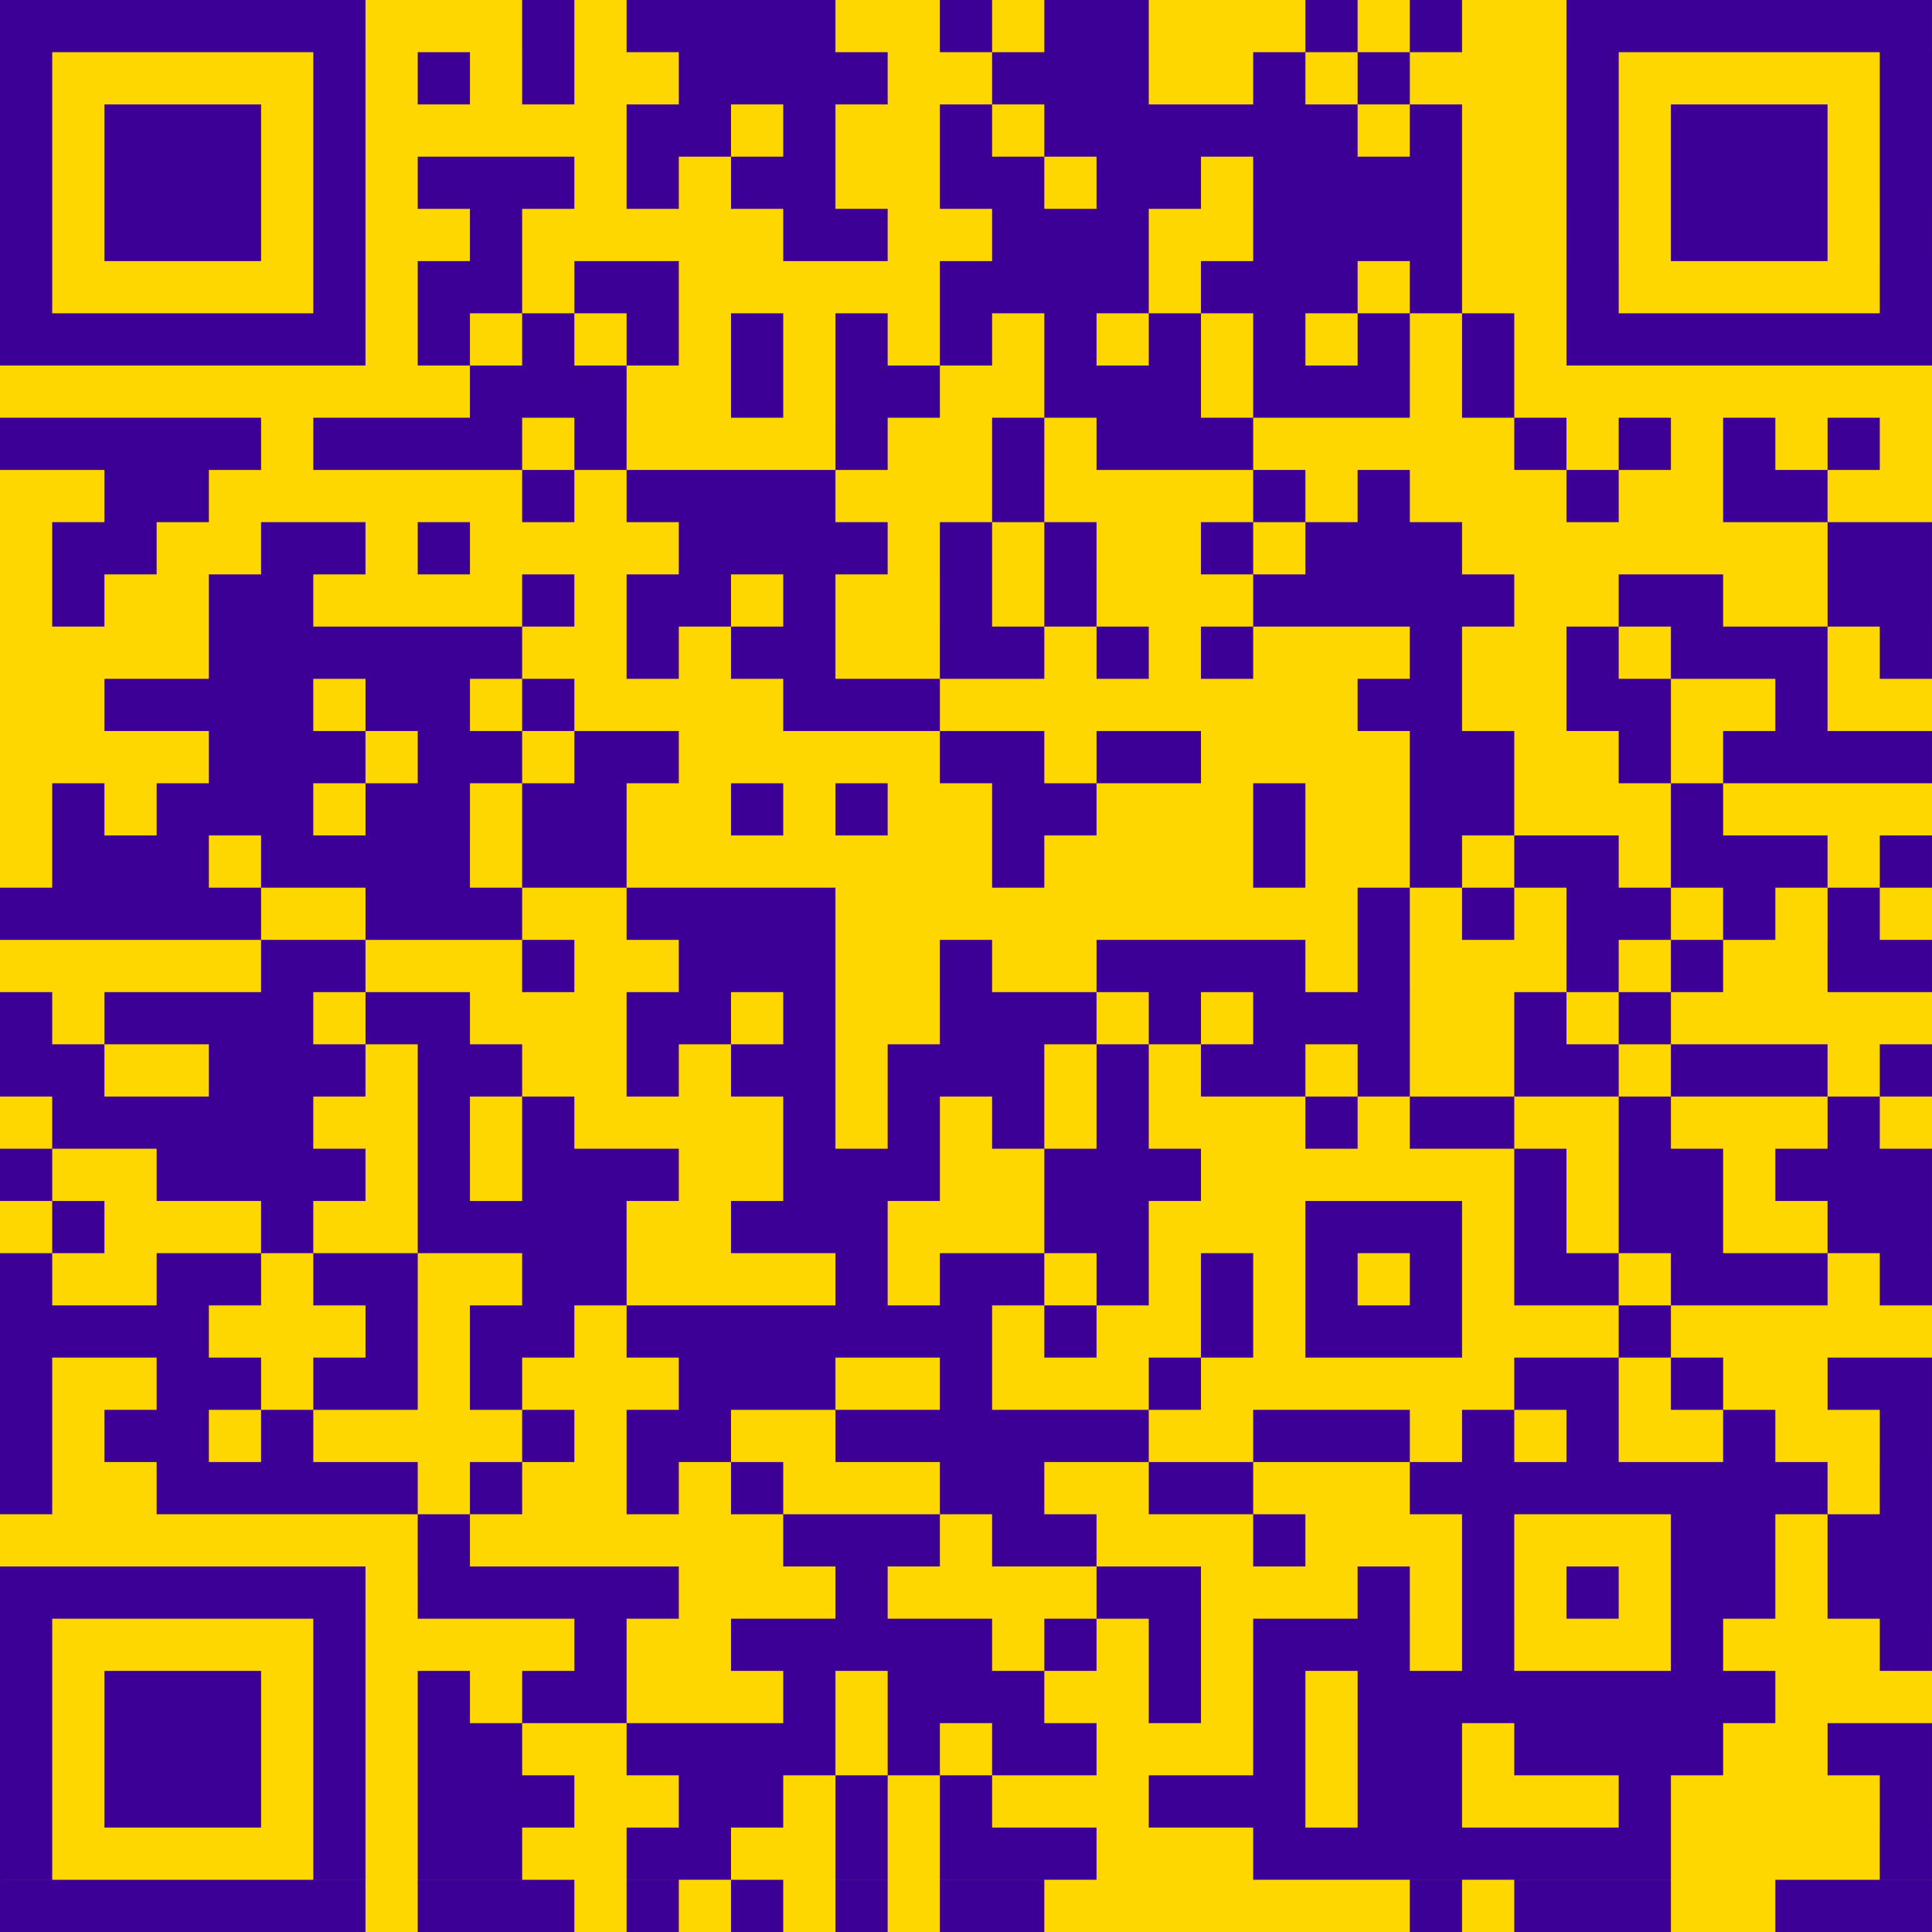
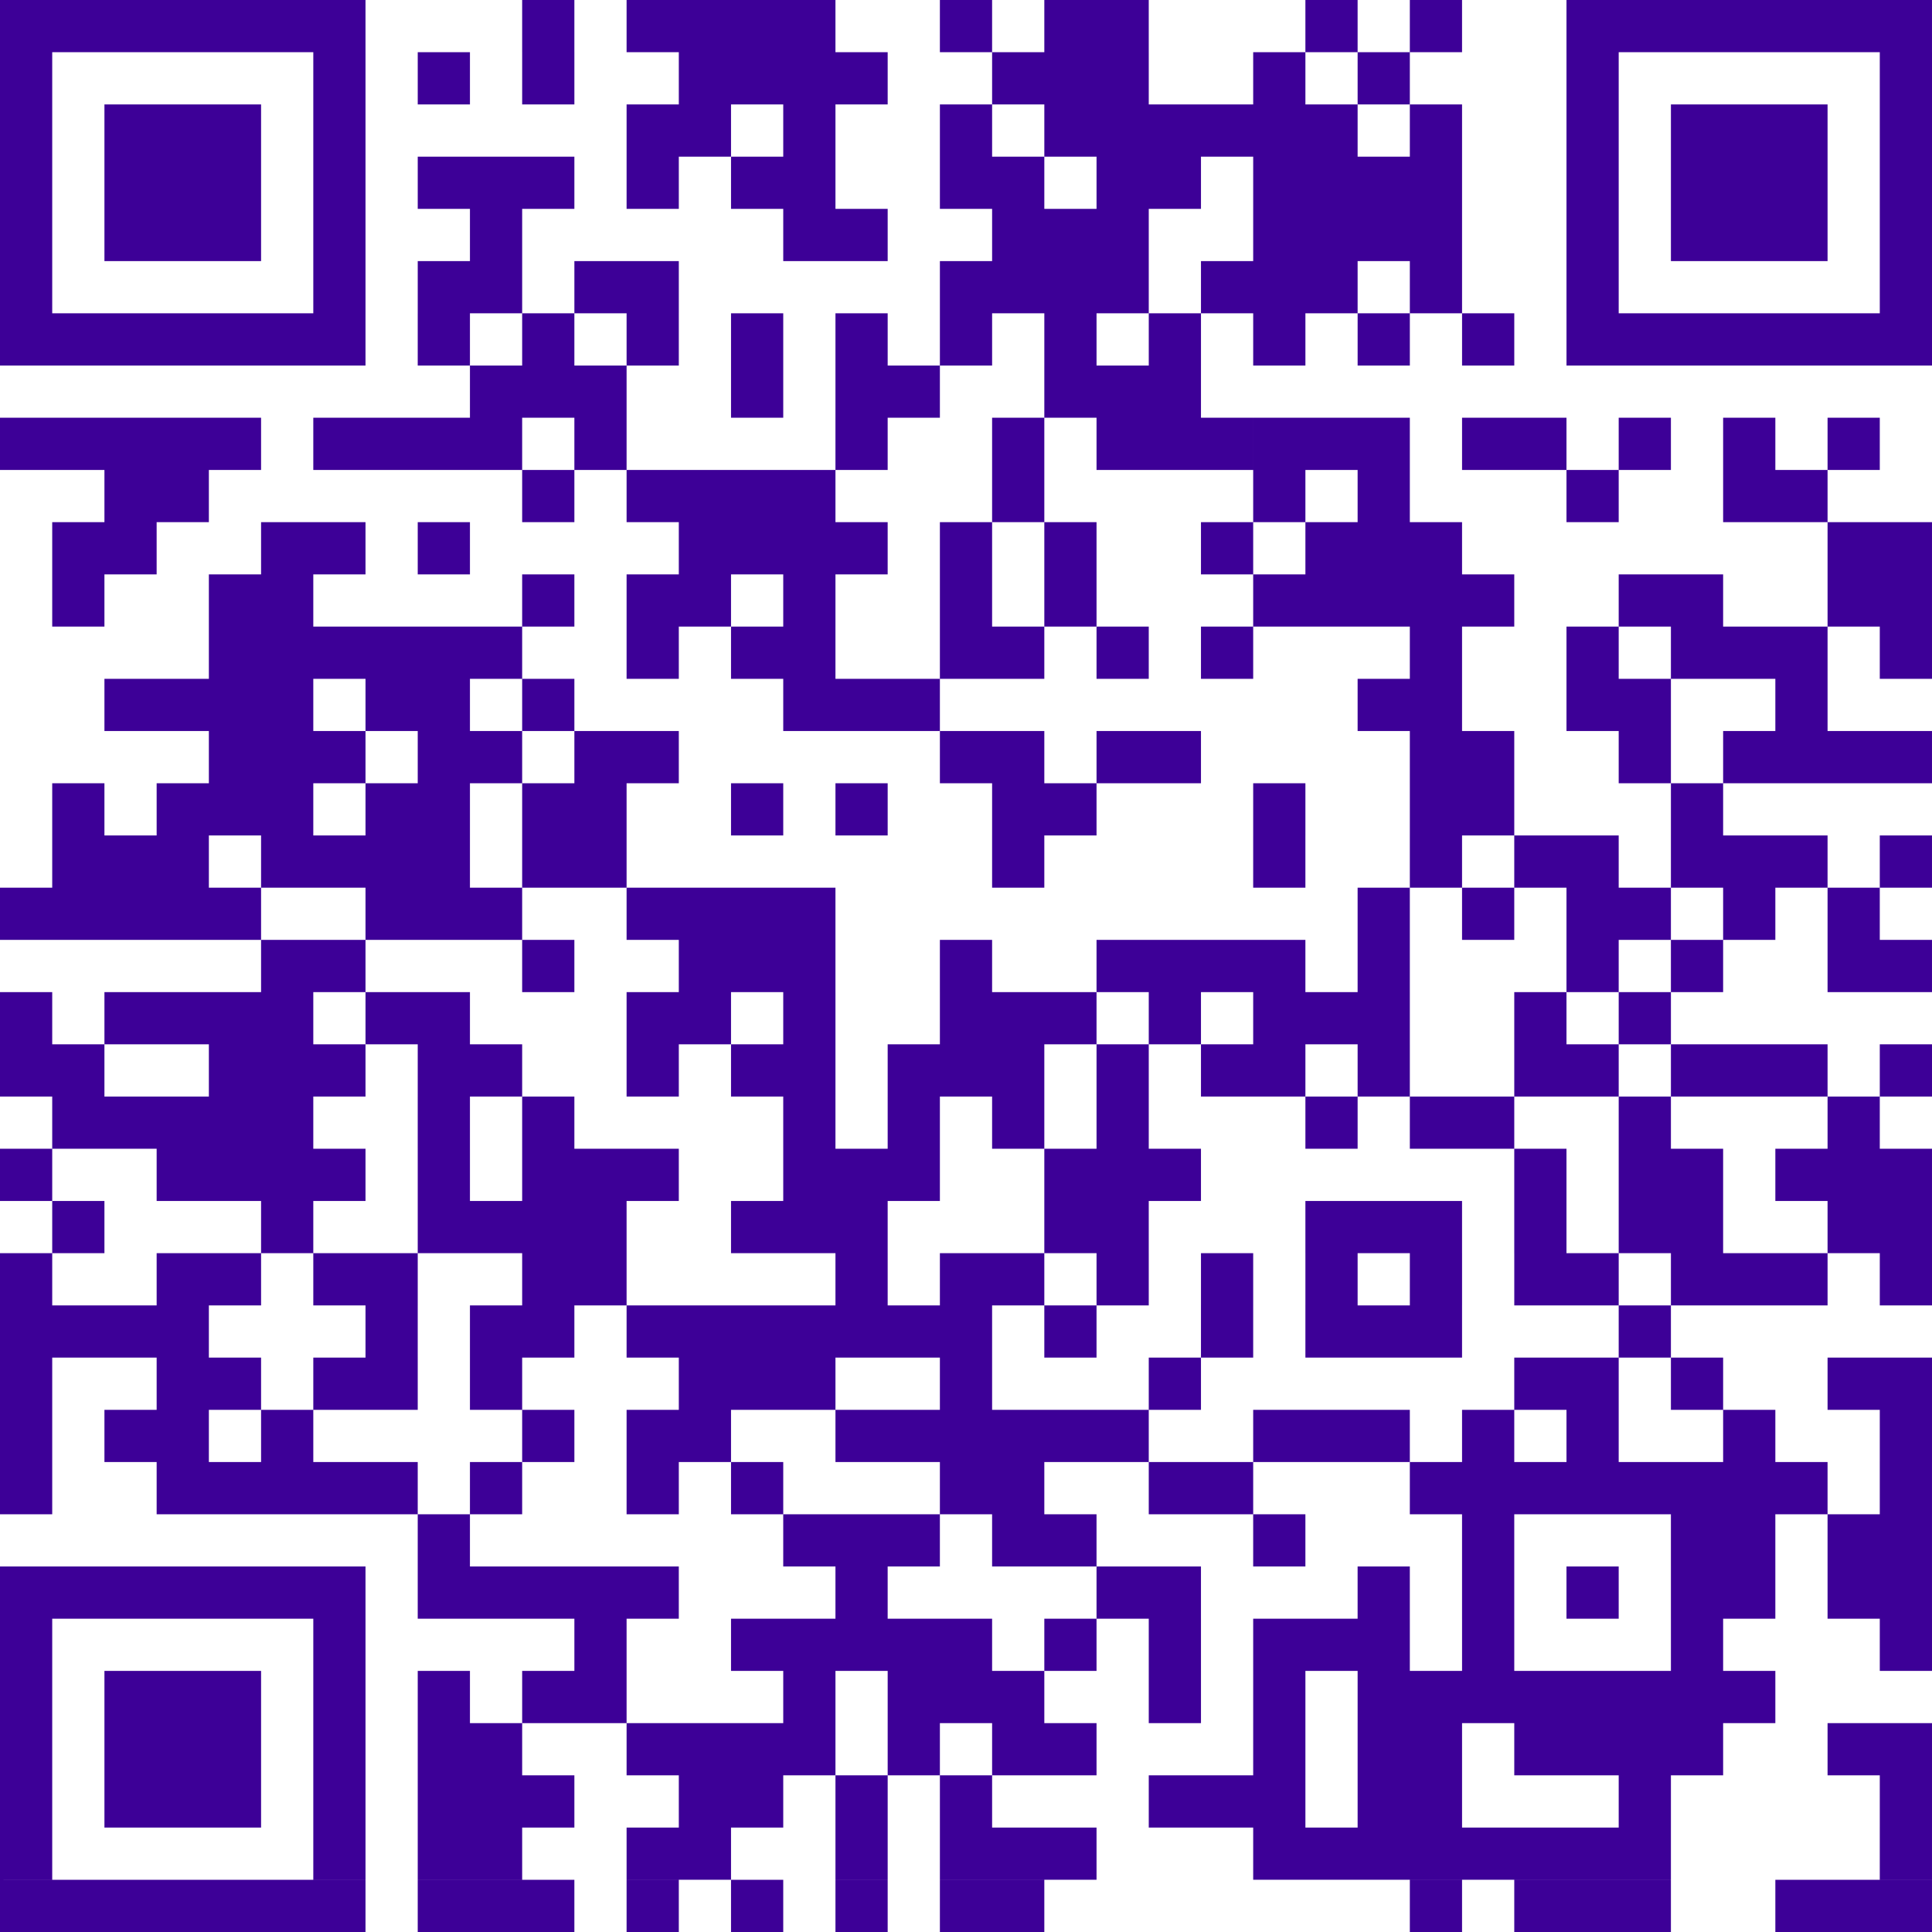
<svg xmlns="http://www.w3.org/2000/svg" viewBox="0 0 222 222">
-   <path d="M0 0h222v222H0z" style="fill:gold;fill-opacity:1" />
-   <path d="M0 0h6v6H0zm6 0h6v6H6zm6 0h6v6h-6zm6 0h6v6h-6zm6 0h6v6h-6zm6 0h6v6h-6zm6 0h6v6h-6zm24 0h6v6h-6zm12 0h6v6h-6zm6 0h6v6h-6zm6 0h6v6h-6zm6 0h6v6h-6zm18 0h6v6h-6zm12 0h6v6h-6zm6 0h6v6h-6zm24 0h6v6h-6zm12 0h6v6h-6zm18 0h6v6h-6zm6 0h6v6h-6zm6 0h6v6h-6zm6 0h6v6h-6zm6 0h6v6h-6zm6 0h6v6h-6zm6 0h6v6h-6zM0 6h6v6H0zm36 0h6v6h-6zm12 0h6v6h-6zm12 0h6v6h-6zm18 0h6v6h-6zm6 0h6v6h-6zm6 0h6v6h-6zm6 0h6v6h-6zm18 0h6v6h-6zm6 0h6v6h-6zm6 0h6v6h-6zm18 0h6v6h-6zm12 0h6v6h-6zm24 0h6v6h-6zm36 0h6v6h-6zM0 12h6v6H0zm12 0h6v6h-6zm6 0h6v6h-6zm6 0h6v6h-6zm12 0h6v6h-6zm36 0h6v6h-6zm6 0h6v6h-6zm12 0h6v6h-6zm18 0h6v6h-6zm12 0h6v6h-6zm6 0h6v6h-6zm6 0h6v6h-6zm6 0h6v6h-6zm6 0h6v6h-6zm6 0h6v6h-6zm12 0h6v6h-6zm18 0h6v6h-6zm12 0h6v6h-6zm6 0h6v6h-6zm6 0h6v6h-6zm12 0h6v6h-6zM0 18h6v6H0zm12 0h6v6h-6zm6 0h6v6h-6zm6 0h6v6h-6zm12 0h6v6h-6zm12 0h6v6h-6zm6 0h6v6h-6zm6 0h6v6h-6zm12 0h6v6h-6zm12 0h6v6h-6zm6 0h6v6h-6zm18 0h6v6h-6zm6 0h6v6h-6zm12 0h6v6h-6zm6 0h6v6h-6zm12 0h6v6h-6zm6 0h6v6h-6zm6 0h6v6h-6zm6 0h6v6h-6zm18 0h6v6h-6zm12 0h6v6h-6zm6 0h6v6h-6zm6 0h6v6h-6zm12 0h6v6h-6zM0 24h6v6H0zm12 0h6v6h-6zm6 0h6v6h-6zm6 0h6v6h-6zm12 0h6v6h-6zm18 0h6v6h-6zm36 0h6v6h-6zm6 0h6v6h-6zm18 0h6v6h-6zm6 0h6v6h-6zm6 0h6v6h-6zm18 0h6v6h-6zm6 0h6v6h-6zm6 0h6v6h-6zm6 0h6v6h-6zm18 0h6v6h-6zm12 0h6v6h-6zm6 0h6v6h-6zm6 0h6v6h-6zm12 0h6v6h-6zM0 30h6v6H0zm36 0h6v6h-6zm12 0h6v6h-6zm6 0h6v6h-6zm12 0h6v6h-6zm6 0h6v6h-6zm36 0h6v6h-6zm6 0h6v6h-6zm6 0h6v6h-6zm6 0h6v6h-6zm12 0h6v6h-6zm6 0h6v6h-6zm6 0h6v6h-6zm12 0h6v6h-6zm18 0h6v6h-6zm36 0h6v6h-6zM0 36h6v6H0zm6 0h6v6H6zm6 0h6v6h-6zm6 0h6v6h-6zm6 0h6v6h-6zm6 0h6v6h-6zm6 0h6v6h-6zm12 0h6v6h-6zm12 0h6v6h-6zm12 0h6v6h-6zm12 0h6v6h-6zm12 0h6v6h-6zm12 0h6v6h-6zm12 0h6v6h-6zm12 0h6v6h-6zm12 0h6v6h-6zm12 0h6v6h-6zm12 0h6v6h-6zm12 0h6v6h-6zm6 0h6v6h-6zm6 0h6v6h-6zm6 0h6v6h-6zm6 0h6v6h-6zm6 0h6v6h-6zm6 0h6v6h-6zM54 42h6v6h-6zm6 0h6v6h-6zm6 0h6v6h-6zm18 0h6v6h-6zm12 0h6v6h-6zm6 0h6v6h-6zm18 0h6v6h-6zm6 0h6v6h-6zm6 0h6v6h-6zm12 0h6v6h-6zm6 0h6v6h-6zm6 0h6v6h-6zm12 0h6v6h-6zM0 48h6v6H0zm6 0h6v6H6zm6 0h6v6h-6zm6 0h6v6h-6zm6 0h6v6h-6zm12 0h6v6h-6zm6 0h6v6h-6zm6 0h6v6h-6zm6 0h6v6h-6zm12 0h6v6h-6zm30 0h6v6h-6zm18 0h6v6h-6zm12 0h6v6h-6zm6 0h6v6h-6zm6 0h6v6h-6zm36 0h6v6h-6zm12 0h6v6h-6zm12 0h6v6h-6zm12 0h6v6h-6zM12 54h6v6h-6zm6 0h6v6h-6zm42 0h6v6h-6zm12 0h6v6h-6zm6 0h6v6h-6zm6 0h6v6h-6zm6 0h6v6h-6zm24 0h6v6h-6zm30 0h6v6h-6zm12 0h6v6h-6zm24 0h6v6h-6zm18 0h6v6h-6zm6 0h6v6h-6zM6 60h6v6H6zm6 0h6v6h-6zm18 0h6v6h-6zm6 0h6v6h-6zm12 0h6v6h-6zm30 0h6v6h-6zm6 0h6v6h-6zm6 0h6v6h-6zm6 0h6v6h-6zm12 0h6v6h-6zm12 0h6v6h-6zm18 0h6v6h-6zm12 0h6v6h-6zm6 0h6v6h-6zm6 0h6v6h-6zm48 0h6v6h-6zm6 0h6v6h-6zM6 66h6v6H6zm18 0h6v6h-6zm6 0h6v6h-6zm30 0h6v6h-6zm12 0h6v6h-6zm6 0h6v6h-6zm12 0h6v6h-6zm18 0h6v6h-6zm12 0h6v6h-6zm24 0h6v6h-6zm6 0h6v6h-6zm6 0h6v6h-6zm6 0h6v6h-6zm6 0h6v6h-6zm18 0h6v6h-6zm6 0h6v6h-6zm18 0h6v6h-6zm6 0h6v6h-6zM24 72h6v6h-6zm6 0h6v6h-6zm6 0h6v6h-6zm6 0h6v6h-6zm6 0h6v6h-6zm6 0h6v6h-6zm18 0h6v6h-6zm12 0h6v6h-6zm6 0h6v6h-6zm18 0h6v6h-6zm6 0h6v6h-6zm12 0h6v6h-6zm12 0h6v6h-6zm24 0h6v6h-6zm18 0h6v6h-6zm12 0h6v6h-6zm6 0h6v6h-6zm6 0h6v6h-6zm12 0h6v6h-6zM12 78h6v6h-6zm6 0h6v6h-6zm6 0h6v6h-6zm6 0h6v6h-6zm12 0h6v6h-6zm6 0h6v6h-6zm12 0h6v6h-6zm30 0h6v6h-6zm6 0h6v6h-6zm6 0h6v6h-6zm54 0h6v6h-6zm6 0h6v6h-6zm18 0h6v6h-6zm6 0h6v6h-6zm18 0h6v6h-6zM24 84h6v6h-6zm6 0h6v6h-6zm6 0h6v6h-6zm12 0h6v6h-6zm6 0h6v6h-6zm12 0h6v6h-6zm6 0h6v6h-6zm36 0h6v6h-6zm6 0h6v6h-6zm12 0h6v6h-6zm6 0h6v6h-6zm30 0h6v6h-6zm6 0h6v6h-6zm18 0h6v6h-6zm12 0h6v6h-6zm6 0h6v6h-6zm6 0h6v6h-6zm6 0h6v6h-6zM6 90h6v6H6zm12 0h6v6h-6zm6 0h6v6h-6zm6 0h6v6h-6zm12 0h6v6h-6zm6 0h6v6h-6zm12 0h6v6h-6zm6 0h6v6h-6zm18 0h6v6h-6zm12 0h6v6h-6zm18 0h6v6h-6zm6 0h6v6h-6zm24 0h6v6h-6zm18 0h6v6h-6zm6 0h6v6h-6zm24 0h6v6h-6zM6 96h6v6H6zm6 0h6v6h-6zm6 0h6v6h-6zm12 0h6v6h-6zm6 0h6v6h-6zm6 0h6v6h-6zm6 0h6v6h-6zm12 0h6v6h-6zm6 0h6v6h-6zm48 0h6v6h-6zm30 0h6v6h-6zm18 0h6v6h-6zm12 0h6v6h-6zm6 0h6v6h-6zm12 0h6v6h-6zm6 0h6v6h-6zm6 0h6v6h-6zm12 0h6v6h-6zM0 102h6v6H0zm6 0h6v6H6zm6 0h6v6h-6zm6 0h6v6h-6zm6 0h6v6h-6zm18 0h6v6h-6zm6 0h6v6h-6zm6 0h6v6h-6zm18 0h6v6h-6zm6 0h6v6h-6zm6 0h6v6h-6zm6 0h6v6h-6zm66 0h6v6h-6zm12 0h6v6h-6zm12 0h6v6h-6zm6 0h6v6h-6zm12 0h6v6h-6zm12 0h6v6h-6zm-180 6h6v6h-6zm6 0h6v6h-6zm24 0h6v6h-6zm18 0h6v6h-6zm6 0h6v6h-6zm6 0h6v6h-6zm18 0h6v6h-6zm18 0h6v6h-6zm6 0h6v6h-6zm6 0h6v6h-6zm6 0h6v6h-6zm12 0h6v6h-6zm24 0h6v6h-6zm12 0h6v6h-6zm18 0h6v6h-6zm6 0h6v6h-6zM0 114h6v6H0zm12 0h6v6h-6zm6 0h6v6h-6zm6 0h6v6h-6zm6 0h6v6h-6zm12 0h6v6h-6zm6 0h6v6h-6zm24 0h6v6h-6zm6 0h6v6h-6zm12 0h6v6h-6zm18 0h6v6h-6zm6 0h6v6h-6zm6 0h6v6h-6zm12 0h6v6h-6zm12 0h6v6h-6zm6 0h6v6h-6zm6 0h6v6h-6zm18 0h6v6h-6zm12 0h6v6h-6zM0 120h6v6H0zm6 0h6v6H6zm18 0h6v6h-6zm6 0h6v6h-6zm6 0h6v6h-6zm12 0h6v6h-6zm6 0h6v6h-6zm18 0h6v6h-6zm12 0h6v6h-6zm6 0h6v6h-6zm12 0h6v6h-6zm6 0h6v6h-6zm6 0h6v6h-6zm12 0h6v6h-6zm12 0h6v6h-6zm6 0h6v6h-6zm12 0h6v6h-6zm18 0h6v6h-6zm6 0h6v6h-6zm12 0h6v6h-6zm6 0h6v6h-6zm6 0h6v6h-6zm12 0h6v6h-6zM6 126h6v6H6zm6 0h6v6h-6zm6 0h6v6h-6zm6 0h6v6h-6zm6 0h6v6h-6zm18 0h6v6h-6zm12 0h6v6h-6zm30 0h6v6h-6zm12 0h6v6h-6zm12 0h6v6h-6zm12 0h6v6h-6zm24 0h6v6h-6zm12 0h6v6h-6zm6 0h6v6h-6zm18 0h6v6h-6zm24 0h6v6h-6zM0 132h6v6H0zm18 0h6v6h-6zm6 0h6v6h-6zm6 0h6v6h-6zm6 0h6v6h-6zm12 0h6v6h-6zm12 0h6v6h-6zm6 0h6v6h-6zm6 0h6v6h-6zm18 0h6v6h-6zm6 0h6v6h-6zm6 0h6v6h-6zm18 0h6v6h-6zm6 0h6v6h-6zm6 0h6v6h-6zm42 0h6v6h-6zm12 0h6v6h-6zm6 0h6v6h-6zm12 0h6v6h-6zm6 0h6v6h-6zm6 0h6v6h-6zM6 138h6v6H6zm24 0h6v6h-6zm18 0h6v6h-6zm6 0h6v6h-6zm6 0h6v6h-6zm6 0h6v6h-6zm18 0h6v6h-6zm6 0h6v6h-6zm6 0h6v6h-6zm24 0h6v6h-6zm6 0h6v6h-6zm24 0h6v6h-6zm6 0h6v6h-6zm6 0h6v6h-6zm12 0h6v6h-6zm12 0h6v6h-6zm6 0h6v6h-6zm18 0h6v6h-6zm6 0h6v6h-6zM0 144h6v6H0zm18 0h6v6h-6zm6 0h6v6h-6zm12 0h6v6h-6zm6 0h6v6h-6zm18 0h6v6h-6zm6 0h6v6h-6zm30 0h6v6h-6zm12 0h6v6h-6zm6 0h6v6h-6zm12 0h6v6h-6zm12 0h6v6h-6zm12 0h6v6h-6zm12 0h6v6h-6zm12 0h6v6h-6zm6 0h6v6h-6zm12 0h6v6h-6zm6 0h6v6h-6zm6 0h6v6h-6zm12 0h6v6h-6zM0 150h6v6H0zm6 0h6v6H6zm6 0h6v6h-6zm6 0h6v6h-6zm24 0h6v6h-6zm12 0h6v6h-6zm6 0h6v6h-6zm12 0h6v6h-6zm6 0h6v6h-6zm6 0h6v6h-6zm6 0h6v6h-6zm6 0h6v6h-6zm6 0h6v6h-6zm6 0h6v6h-6zm12 0h6v6h-6zm18 0h6v6h-6zm12 0h6v6h-6zm6 0h6v6h-6zm6 0h6v6h-6zm24 0h6v6h-6zM0 156h6v6H0zm18 0h6v6h-6zm6 0h6v6h-6zm12 0h6v6h-6zm6 0h6v6h-6zm12 0h6v6h-6zm24 0h6v6h-6zm6 0h6v6h-6zm6 0h6v6h-6zm18 0h6v6h-6zm24 0h6v6h-6zm42 0h6v6h-6zm6 0h6v6h-6zm12 0h6v6h-6zm18 0h6v6h-6zm6 0h6v6h-6zM0 162h6v6H0zm12 0h6v6h-6zm6 0h6v6h-6zm12 0h6v6h-6zm30 0h6v6h-6zm12 0h6v6h-6zm6 0h6v6h-6zm18 0h6v6h-6zm6 0h6v6h-6zm6 0h6v6h-6zm6 0h6v6h-6zm6 0h6v6h-6zm6 0h6v6h-6zm18 0h6v6h-6zm6 0h6v6h-6zm6 0h6v6h-6zm12 0h6v6h-6zm12 0h6v6h-6zm18 0h6v6h-6zm18 0h6v6h-6zM0 168h6v6H0zm18 0h6v6h-6zm6 0h6v6h-6zm6 0h6v6h-6zm6 0h6v6h-6zm6 0h6v6h-6zm12 0h6v6h-6zm18 0h6v6h-6zm12 0h6v6h-6zm24 0h6v6h-6zm6 0h6v6h-6zm18 0h6v6h-6zm6 0h6v6h-6zm24 0h6v6h-6zm6 0h6v6h-6zm6 0h6v6h-6zm6 0h6v6h-6zm6 0h6v6h-6zm6 0h6v6h-6zm6 0h6v6h-6zm6 0h6v6h-6zm12 0h6v6h-6zm-168 6h6v6h-6zm42 0h6v6h-6zm6 0h6v6h-6zm6 0h6v6h-6zm12 0h6v6h-6zm6 0h6v6h-6zm24 0h6v6h-6zm24 0h6v6h-6zm24 0h6v6h-6zm6 0h6v6h-6zm12 0h6v6h-6zm6 0h6v6h-6zM0 180h6v6H0zm6 0h6v6H6zm6 0h6v6h-6zm6 0h6v6h-6zm6 0h6v6h-6zm6 0h6v6h-6zm6 0h6v6h-6zm12 0h6v6h-6zm6 0h6v6h-6zm6 0h6v6h-6zm6 0h6v6h-6zm6 0h6v6h-6zm24 0h6v6h-6zm30 0h6v6h-6zm6 0h6v6h-6zm24 0h6v6h-6zm12 0h6v6h-6zm12 0h6v6h-6zm12 0h6v6h-6zm6 0h6v6h-6zm12 0h6v6h-6zm6 0h6v6h-6zM0 186h6v6H0zm36 0h6v6h-6zm30 0h6v6h-6zm18 0h6v6h-6zm6 0h6v6h-6zm6 0h6v6h-6zm6 0h6v6h-6zm6 0h6v6h-6zm12 0h6v6h-6zm12 0h6v6h-6zm12 0h6v6h-6zm6 0h6v6h-6zm6 0h6v6h-6zm12 0h6v6h-6zm24 0h6v6h-6zm24 0h6v6h-6zM0 192h6v6H0zm12 0h6v6h-6zm6 0h6v6h-6zm6 0h6v6h-6zm12 0h6v6h-6zm12 0h6v6h-6zm12 0h6v6h-6zm6 0h6v6h-6zm24 0h6v6h-6zm12 0h6v6h-6zm6 0h6v6h-6zm6 0h6v6h-6zm18 0h6v6h-6zm12 0h6v6h-6zm12 0h6v6h-6zm6 0h6v6h-6zm6 0h6v6h-6zm6 0h6v6h-6zm6 0h6v6h-6zm6 0h6v6h-6zm6 0h6v6h-6zm6 0h6v6h-6zM0 198h6v6H0zm12 0h6v6h-6zm6 0h6v6h-6zm6 0h6v6h-6zm12 0h6v6h-6zm12 0h6v6h-6zm6 0h6v6h-6zm18 0h6v6h-6zm6 0h6v6h-6zm6 0h6v6h-6zm6 0h6v6h-6zm12 0h6v6h-6zm12 0h6v6h-6zm6 0h6v6h-6zm24 0h6v6h-6zm12 0h6v6h-6zm6 0h6v6h-6zm12 0h6v6h-6zm6 0h6v6h-6zm6 0h6v6h-6zm6 0h6v6h-6zm18 0h6v6h-6zm6 0h6v6h-6zM0 204h6v6H0zm12 0h6v6h-6zm6 0h6v6h-6zm6 0h6v6h-6zm12 0h6v6h-6zm12 0h6v6h-6zm6 0h6v6h-6zm6 0h6v6h-6zm18 0h6v6h-6zm6 0h6v6h-6zm12 0h6v6h-6zm12 0h6v6h-6zm24 0h6v6h-6zm6 0h6v6h-6zm6 0h6v6h-6zm12 0h6v6h-6zm6 0h6v6h-6zm24 0h6v6h-6zm30 0h6v6h-6zM0 210h6v6H0zm36 0h6v6h-6zm12 0h6v6h-6zm6 0h6v6h-6zm18 0h6v6h-6zm6 0h6v6h-6zm18 0h6v6h-6zm12 0h6v6h-6zm6 0h6v6h-6zm6 0h6v6h-6zm24 0h6v6h-6zm6 0h6v6h-6zm6 0h6v6h-6zm6 0h6v6h-6zm6 0h6v6h-6zm6 0h6v6h-6zm6 0h6v6h-6zm6 0h6v6h-6zm30 0h6v6h-6zM0 216h6v6H0zm6 0h6v6H6zm6 0h6v6h-6zm6 0h6v6h-6zm6 0h6v6h-6zm6 0h6v6h-6zm6 0h6v6h-6zm12 0h6v6h-6zm6 0h6v6h-6zm6 0h6v6h-6zm12 0h6v6h-6zm12 0h6v6h-6zm12 0h6v6h-6zm12 0h6v6h-6zm6 0h6v6h-6zm48 0h6v6h-6zm12 0h6v6h-6zm6 0h6v6h-6zm6 0h6v6h-6zm18 0h6v6h-6zm6 0h6v6h-6zm6 0h6v6h-6z" style="fill:#3d0097" />
+   <path d="M0 0h6v6H0zm6 0h6v6H6zm6 0h6v6h-6zm6 0h6v6h-6zm6 0h6v6h-6zm6 0h6v6h-6zm6 0h6v6h-6zm24 0h6v6h-6zm12 0h6v6h-6zm6 0h6v6h-6zm6 0h6v6h-6zm6 0h6v6h-6zm18 0h6v6h-6zm12 0h6v6h-6zm6 0h6v6h-6zm24 0h6v6h-6zm12 0h6v6h-6zm18 0h6v6h-6zm6 0h6v6h-6zm6 0h6v6h-6zm6 0h6v6h-6zm6 0h6v6h-6zm6 0h6v6h-6zm6 0h6v6h-6zM0 6h6v6H0zm36 0h6v6h-6zm12 0h6v6h-6zm12 0h6v6h-6zm18 0h6v6h-6zm6 0h6v6h-6zm6 0h6v6h-6zm6 0h6v6h-6zm18 0h6v6h-6zm6 0h6v6h-6zm6 0h6v6h-6zm18 0h6v6h-6zm12 0h6v6h-6zm24 0h6v6h-6zm36 0h6v6h-6zM0 12h6v6H0zm12 0h6v6h-6zm6 0h6v6h-6zm6 0h6v6h-6zm12 0h6v6h-6zm36 0h6v6h-6zm6 0h6v6h-6zm12 0h6v6h-6zm18 0h6v6h-6zm12 0h6v6h-6zm6 0h6v6h-6zm6 0h6v6h-6zm6 0h6v6h-6zm6 0h6v6h-6zm6 0h6v6h-6zm12 0h6v6h-6zm18 0h6v6h-6zm12 0h6v6h-6zm6 0h6v6h-6zm6 0h6v6h-6zm12 0h6v6h-6zM0 18h6v6H0zm12 0h6v6h-6zm6 0h6v6h-6zm6 0h6v6h-6zm12 0h6v6h-6zm12 0h6v6h-6zm6 0h6v6h-6zm6 0h6v6h-6zm12 0h6v6h-6zm12 0h6v6h-6zm6 0h6v6h-6zm18 0h6v6h-6zm6 0h6v6h-6zm12 0h6v6h-6zm6 0h6v6h-6zm12 0h6v6h-6zm6 0h6v6h-6zm6 0h6v6h-6zm6 0h6v6h-6zm18 0h6v6h-6zm12 0h6v6h-6zm6 0h6v6h-6zm6 0h6v6h-6zm12 0h6v6h-6zM0 24h6v6H0zm12 0h6v6h-6zm6 0h6v6h-6zm6 0h6v6h-6zm12 0h6v6h-6zm18 0h6v6h-6zm36 0h6v6h-6zm6 0h6v6h-6zm18 0h6v6h-6zm6 0h6v6h-6zm6 0h6v6h-6zm18 0h6v6h-6zm6 0h6v6h-6zm6 0h6v6h-6zm6 0h6v6h-6zm18 0h6v6h-6zm12 0h6v6h-6zm6 0h6v6h-6zm6 0h6v6h-6zm12 0h6v6h-6zM0 30h6v6H0zm36 0h6v6h-6zm12 0h6v6h-6zm6 0h6v6h-6zm12 0h6v6h-6zm6 0h6v6h-6zm36 0h6v6h-6zm6 0h6v6h-6zm6 0h6v6h-6zm6 0h6v6h-6zm12 0h6v6h-6zm6 0h6v6h-6zm6 0h6v6h-6zm12 0h6v6h-6zm18 0h6v6h-6zm36 0h6v6h-6zM0 36h6v6H0zm6 0h6v6H6zm6 0h6v6h-6zm6 0h6v6h-6zm6 0h6v6h-6zm6 0h6v6h-6zm6 0h6v6h-6zm12 0h6v6h-6zm12 0h6v6h-6zm12 0h6v6h-6zm12 0h6v6h-6zm12 0h6v6h-6zm12 0h6v6h-6zm12 0h6v6h-6zm12 0h6v6h-6zm12 0h6v6h-6zm12 0h6v6h-6zm12 0h6v6h-6zm12 0h6v6h-6zm6 0h6v6h-6zm6 0h6v6h-6zm6 0h6v6h-6zm6 0h6v6h-6zm6 0h6v6h-6zm6 0h6v6h-6zM54 42h6v6h-6zm6 0h6v6h-6zm6 0h6v6h-6zm18 0h6v6h-6zm12 0h6v6h-6zm6 0h6v6h-6zm18 0h6v6h-6zm6 0h6v6h-6zm6 0h6v6h-6m12 0h6v6h-6zm6 0h6v6h-6zm6 0h6v6h-6zm12 0h6v6h-6zM0 48h6v6H0zm6 0h6v6H6zm6 0h6v6h-6zm6 0h6v6h-6zm6 0h6v6h-6zm12 0h6v6h-6zm6 0h6v6h-6zm6 0h6v6h-6zm6 0h6v6h-6zm12 0h6v6h-6zm30 0h6v6h-6zm18 0h6v6h-6zm12 0h6v6h-6zm6 0h6v6h-6zm6 0h6v6h-6zm36 0h6v6h-6zm12 0h6v6h-6zm12 0h6v6h-6zm12 0h6v6h-6zM12 54h6v6h-6zm6 0h6v6h-6zm42 0h6v6h-6zm12 0h6v6h-6zm6 0h6v6h-6zm6 0h6v6h-6zm6 0h6v6h-6zm24 0h6v6h-6zm30 0h6v6h-6zm12 0h6v6h-6zm24 0h6v6h-6zm18 0h6v6h-6zm6 0h6v6h-6zM6 60h6v6H6zm6 0h6v6h-6zm18 0h6v6h-6zm6 0h6v6h-6zm12 0h6v6h-6zm30 0h6v6h-6zm6 0h6v6h-6zm6 0h6v6h-6zm6 0h6v6h-6zm12 0h6v6h-6zm12 0h6v6h-6zm18 0h6v6h-6zm12 0h6v6h-6zm6 0h6v6h-6zm6 0h6v6h-6zm48 0h6v6h-6zm6 0h6v6h-6zM6 66h6v6H6zm18 0h6v6h-6zm6 0h6v6h-6zm30 0h6v6h-6zm12 0h6v6h-6zm6 0h6v6h-6zm12 0h6v6h-6zm18 0h6v6h-6zm12 0h6v6h-6zm24 0h6v6h-6zm6 0h6v6h-6zm6 0h6v6h-6zm6 0h6v6h-6zm6 0h6v6h-6zm18 0h6v6h-6zm6 0h6v6h-6zm18 0h6v6h-6zm6 0h6v6h-6zM24 72h6v6h-6zm6 0h6v6h-6zm6 0h6v6h-6zm6 0h6v6h-6zm6 0h6v6h-6zm6 0h6v6h-6zm18 0h6v6h-6zm12 0h6v6h-6zm6 0h6v6h-6zm18 0h6v6h-6zm6 0h6v6h-6zm12 0h6v6h-6zm12 0h6v6h-6zm24 0h6v6h-6zm18 0h6v6h-6zm12 0h6v6h-6zm6 0h6v6h-6zm6 0h6v6h-6zm12 0h6v6h-6zM12 78h6v6h-6zm6 0h6v6h-6zm6 0h6v6h-6zm6 0h6v6h-6zm12 0h6v6h-6zm6 0h6v6h-6zm12 0h6v6h-6zm30 0h6v6h-6zm6 0h6v6h-6zm6 0h6v6h-6zm54 0h6v6h-6zm6 0h6v6h-6zm18 0h6v6h-6zm6 0h6v6h-6zm18 0h6v6h-6zM24 84h6v6h-6zm6 0h6v6h-6zm6 0h6v6h-6zm12 0h6v6h-6zm6 0h6v6h-6zm12 0h6v6h-6zm6 0h6v6h-6zm36 0h6v6h-6zm6 0h6v6h-6zm12 0h6v6h-6zm6 0h6v6h-6zm30 0h6v6h-6zm6 0h6v6h-6zm18 0h6v6h-6zm12 0h6v6h-6zm6 0h6v6h-6zm6 0h6v6h-6zm6 0h6v6h-6zM6 90h6v6H6zm12 0h6v6h-6zm6 0h6v6h-6zm6 0h6v6h-6zm12 0h6v6h-6zm6 0h6v6h-6zm12 0h6v6h-6zm6 0h6v6h-6zm18 0h6v6h-6zm12 0h6v6h-6zm18 0h6v6h-6zm6 0h6v6h-6zm24 0h6v6h-6zm18 0h6v6h-6zm6 0h6v6h-6zm24 0h6v6h-6zM6 96h6v6H6zm6 0h6v6h-6zm6 0h6v6h-6zm12 0h6v6h-6zm6 0h6v6h-6zm6 0h6v6h-6zm6 0h6v6h-6zm12 0h6v6h-6zm6 0h6v6h-6zm48 0h6v6h-6zm30 0h6v6h-6zm18 0h6v6h-6zm12 0h6v6h-6zm6 0h6v6h-6zm12 0h6v6h-6zm6 0h6v6h-6zm6 0h6v6h-6zm12 0h6v6h-6zM0 102h6v6H0zm6 0h6v6H6zm6 0h6v6h-6zm6 0h6v6h-6zm6 0h6v6h-6zm18 0h6v6h-6zm6 0h6v6h-6zm6 0h6v6h-6zm18 0h6v6h-6zm6 0h6v6h-6zm6 0h6v6h-6zm6 0h6v6h-6zm66 0h6v6h-6zm12 0h6v6h-6zm12 0h6v6h-6zm6 0h6v6h-6zm12 0h6v6h-6zm12 0h6v6h-6zm-180 6h6v6h-6zm6 0h6v6h-6zm24 0h6v6h-6zm18 0h6v6h-6zm6 0h6v6h-6zm6 0h6v6h-6zm18 0h6v6h-6zm18 0h6v6h-6zm6 0h6v6h-6zm6 0h6v6h-6zm6 0h6v6h-6zm12 0h6v6h-6zm24 0h6v6h-6zm12 0h6v6h-6zm18 0h6v6h-6zm6 0h6v6h-6zM0 114h6v6H0zm12 0h6v6h-6zm6 0h6v6h-6zm6 0h6v6h-6zm6 0h6v6h-6zm12 0h6v6h-6zm6 0h6v6h-6zm24 0h6v6h-6zm6 0h6v6h-6zm12 0h6v6h-6zm18 0h6v6h-6zm6 0h6v6h-6zm6 0h6v6h-6zm12 0h6v6h-6zm12 0h6v6h-6zm6 0h6v6h-6zm6 0h6v6h-6zm18 0h6v6h-6zm12 0h6v6h-6zM0 120h6v6H0zm6 0h6v6H6zm18 0h6v6h-6zm6 0h6v6h-6zm6 0h6v6h-6zm12 0h6v6h-6zm6 0h6v6h-6zm18 0h6v6h-6zm12 0h6v6h-6zm6 0h6v6h-6zm12 0h6v6h-6zm6 0h6v6h-6zm6 0h6v6h-6zm12 0h6v6h-6zm12 0h6v6h-6zm6 0h6v6h-6zm12 0h6v6h-6zm18 0h6v6h-6zm6 0h6v6h-6zm12 0h6v6h-6zm6 0h6v6h-6zm6 0h6v6h-6zm12 0h6v6h-6zM6 126h6v6H6zm6 0h6v6h-6zm6 0h6v6h-6zm6 0h6v6h-6zm6 0h6v6h-6zm18 0h6v6h-6zm12 0h6v6h-6zm30 0h6v6h-6zm12 0h6v6h-6zm12 0h6v6h-6zm12 0h6v6h-6zm24 0h6v6h-6zm12 0h6v6h-6zm6 0h6v6h-6zm18 0h6v6h-6zm24 0h6v6h-6zM0 132h6v6H0zm18 0h6v6h-6zm6 0h6v6h-6zm6 0h6v6h-6zm6 0h6v6h-6zm12 0h6v6h-6zm12 0h6v6h-6zm6 0h6v6h-6zm6 0h6v6h-6zm18 0h6v6h-6zm6 0h6v6h-6zm6 0h6v6h-6zm18 0h6v6h-6zm6 0h6v6h-6zm6 0h6v6h-6zm42 0h6v6h-6zm12 0h6v6h-6zm6 0h6v6h-6zm12 0h6v6h-6zm6 0h6v6h-6zm6 0h6v6h-6zM6 138h6v6H6zm24 0h6v6h-6zm18 0h6v6h-6zm6 0h6v6h-6zm6 0h6v6h-6zm6 0h6v6h-6zm18 0h6v6h-6zm6 0h6v6h-6zm6 0h6v6h-6zm24 0h6v6h-6zm6 0h6v6h-6zm24 0h6v6h-6zm6 0h6v6h-6zm6 0h6v6h-6zm12 0h6v6h-6zm12 0h6v6h-6zm6 0h6v6h-6zm18 0h6v6h-6zm6 0h6v6h-6zM0 144h6v6H0zm18 0h6v6h-6zm6 0h6v6h-6zm12 0h6v6h-6zm6 0h6v6h-6zm18 0h6v6h-6zm6 0h6v6h-6zm30 0h6v6h-6zm12 0h6v6h-6zm6 0h6v6h-6zm12 0h6v6h-6zm12 0h6v6h-6zm12 0h6v6h-6zm12 0h6v6h-6zm12 0h6v6h-6zm6 0h6v6h-6zm12 0h6v6h-6zm6 0h6v6h-6zm6 0h6v6h-6zm12 0h6v6h-6zM0 150h6v6H0zm6 0h6v6H6zm6 0h6v6h-6zm6 0h6v6h-6zm24 0h6v6h-6zm12 0h6v6h-6zm6 0h6v6h-6zm12 0h6v6h-6zm6 0h6v6h-6zm6 0h6v6h-6zm6 0h6v6h-6zm6 0h6v6h-6zm6 0h6v6h-6zm6 0h6v6h-6zm12 0h6v6h-6zm18 0h6v6h-6zm12 0h6v6h-6zm6 0h6v6h-6zm6 0h6v6h-6zm24 0h6v6h-6zM0 156h6v6H0zm18 0h6v6h-6zm6 0h6v6h-6zm12 0h6v6h-6zm6 0h6v6h-6zm12 0h6v6h-6zm24 0h6v6h-6zm6 0h6v6h-6zm6 0h6v6h-6zm18 0h6v6h-6zm24 0h6v6h-6zm42 0h6v6h-6zm6 0h6v6h-6zm12 0h6v6h-6zm18 0h6v6h-6zm6 0h6v6h-6zM0 162h6v6H0zm12 0h6v6h-6zm6 0h6v6h-6zm12 0h6v6h-6zm30 0h6v6h-6zm12 0h6v6h-6zm6 0h6v6h-6zm18 0h6v6h-6zm6 0h6v6h-6zm6 0h6v6h-6zm6 0h6v6h-6zm6 0h6v6h-6zm6 0h6v6h-6zm18 0h6v6h-6zm6 0h6v6h-6zm6 0h6v6h-6zm12 0h6v6h-6zm12 0h6v6h-6zm18 0h6v6h-6zm18 0h6v6h-6zM0 168h6v6H0zm18 0h6v6h-6zm6 0h6v6h-6zm6 0h6v6h-6zm6 0h6v6h-6zm6 0h6v6h-6zm12 0h6v6h-6zm18 0h6v6h-6zm12 0h6v6h-6zm24 0h6v6h-6zm6 0h6v6h-6zm18 0h6v6h-6zm6 0h6v6h-6zm24 0h6v6h-6zm6 0h6v6h-6zm6 0h6v6h-6zm6 0h6v6h-6zm6 0h6v6h-6zm6 0h6v6h-6zm6 0h6v6h-6zm6 0h6v6h-6zm12 0h6v6h-6zm-168 6h6v6h-6zm42 0h6v6h-6zm6 0h6v6h-6zm6 0h6v6h-6zm12 0h6v6h-6zm6 0h6v6h-6zm24 0h6v6h-6zm24 0h6v6h-6zm24 0h6v6h-6zm6 0h6v6h-6zm12 0h6v6h-6zm6 0h6v6h-6zM0 180h6v6H0zm6 0h6v6H6zm6 0h6v6h-6zm6 0h6v6h-6zm6 0h6v6h-6zm6 0h6v6h-6zm6 0h6v6h-6zm12 0h6v6h-6zm6 0h6v6h-6zm6 0h6v6h-6zm6 0h6v6h-6zm6 0h6v6h-6zm24 0h6v6h-6zm30 0h6v6h-6zm6 0h6v6h-6zm24 0h6v6h-6zm12 0h6v6h-6zm12 0h6v6h-6zm12 0h6v6h-6zm6 0h6v6h-6zm12 0h6v6h-6zm6 0h6v6h-6zM0 186h6v6H0zm36 0h6v6h-6zm30 0h6v6h-6zm18 0h6v6h-6zm6 0h6v6h-6zm6 0h6v6h-6zm6 0h6v6h-6zm6 0h6v6h-6zm12 0h6v6h-6zm12 0h6v6h-6zm12 0h6v6h-6zm6 0h6v6h-6zm6 0h6v6h-6zm12 0h6v6h-6zm24 0h6v6h-6zm24 0h6v6h-6zM0 192h6v6H0zm12 0h6v6h-6zm6 0h6v6h-6zm6 0h6v6h-6zm12 0h6v6h-6zm12 0h6v6h-6zm12 0h6v6h-6zm6 0h6v6h-6zm24 0h6v6h-6zm12 0h6v6h-6zm6 0h6v6h-6zm6 0h6v6h-6zm18 0h6v6h-6zm12 0h6v6h-6zm12 0h6v6h-6zm6 0h6v6h-6zm6 0h6v6h-6zm6 0h6v6h-6zm6 0h6v6h-6zm6 0h6v6h-6zm6 0h6v6h-6zm6 0h6v6h-6zM0 198h6v6H0zm12 0h6v6h-6zm6 0h6v6h-6zm6 0h6v6h-6zm12 0h6v6h-6zm12 0h6v6h-6zm6 0h6v6h-6zm18 0h6v6h-6zm6 0h6v6h-6zm6 0h6v6h-6zm6 0h6v6h-6zm12 0h6v6h-6zm12 0h6v6h-6zm6 0h6v6h-6zm24 0h6v6h-6zm12 0h6v6h-6zm6 0h6v6h-6zm12 0h6v6h-6zm6 0h6v6h-6zm6 0h6v6h-6zm6 0h6v6h-6zm18 0h6v6h-6zm6 0h6v6h-6zM0 204h6v6H0zm12 0h6v6h-6zm6 0h6v6h-6zm6 0h6v6h-6zm12 0h6v6h-6zm12 0h6v6h-6zm6 0h6v6h-6zm6 0h6v6h-6zm18 0h6v6h-6zm6 0h6v6h-6zm12 0h6v6h-6zm12 0h6v6h-6zm24 0h6v6h-6zm6 0h6v6h-6zm6 0h6v6h-6zm12 0h6v6h-6zm6 0h6v6h-6zm24 0h6v6h-6zm30 0h6v6h-6zM0 210h6v6H0zm36 0h6v6h-6zm12 0h6v6h-6zm6 0h6v6h-6zm18 0h6v6h-6zm6 0h6v6h-6zm18 0h6v6h-6zm12 0h6v6h-6zm6 0h6v6h-6zm6 0h6v6h-6zm24 0h6v6h-6zm6 0h6v6h-6zm6 0h6v6h-6zm6 0h6v6h-6zm6 0h6v6h-6zm6 0h6v6h-6zm6 0h6v6h-6zm6 0h6v6h-6zm30 0h6v6h-6zM0 216h6v6H0zm6 0h6v6H6zm6 0h6v6h-6zm6 0h6v6h-6zm6 0h6v6h-6zm6 0h6v6h-6zm6 0h6v6h-6zm12 0h6v6h-6zm6 0h6v6h-6zm6 0h6v6h-6zm12 0h6v6h-6zm12 0h6v6h-6zm12 0h6v6h-6zm12 0h6v6h-6zm6 0h6v6h-6zm48 0h6v6h-6zm12 0h6v6h-6zm6 0h6v6h-6zm6 0h6v6h-6zm18 0h6v6h-6zm6 0h6v6h-6zm6 0h6v6h-6z" style="fill:#3d0097" />
</svg>